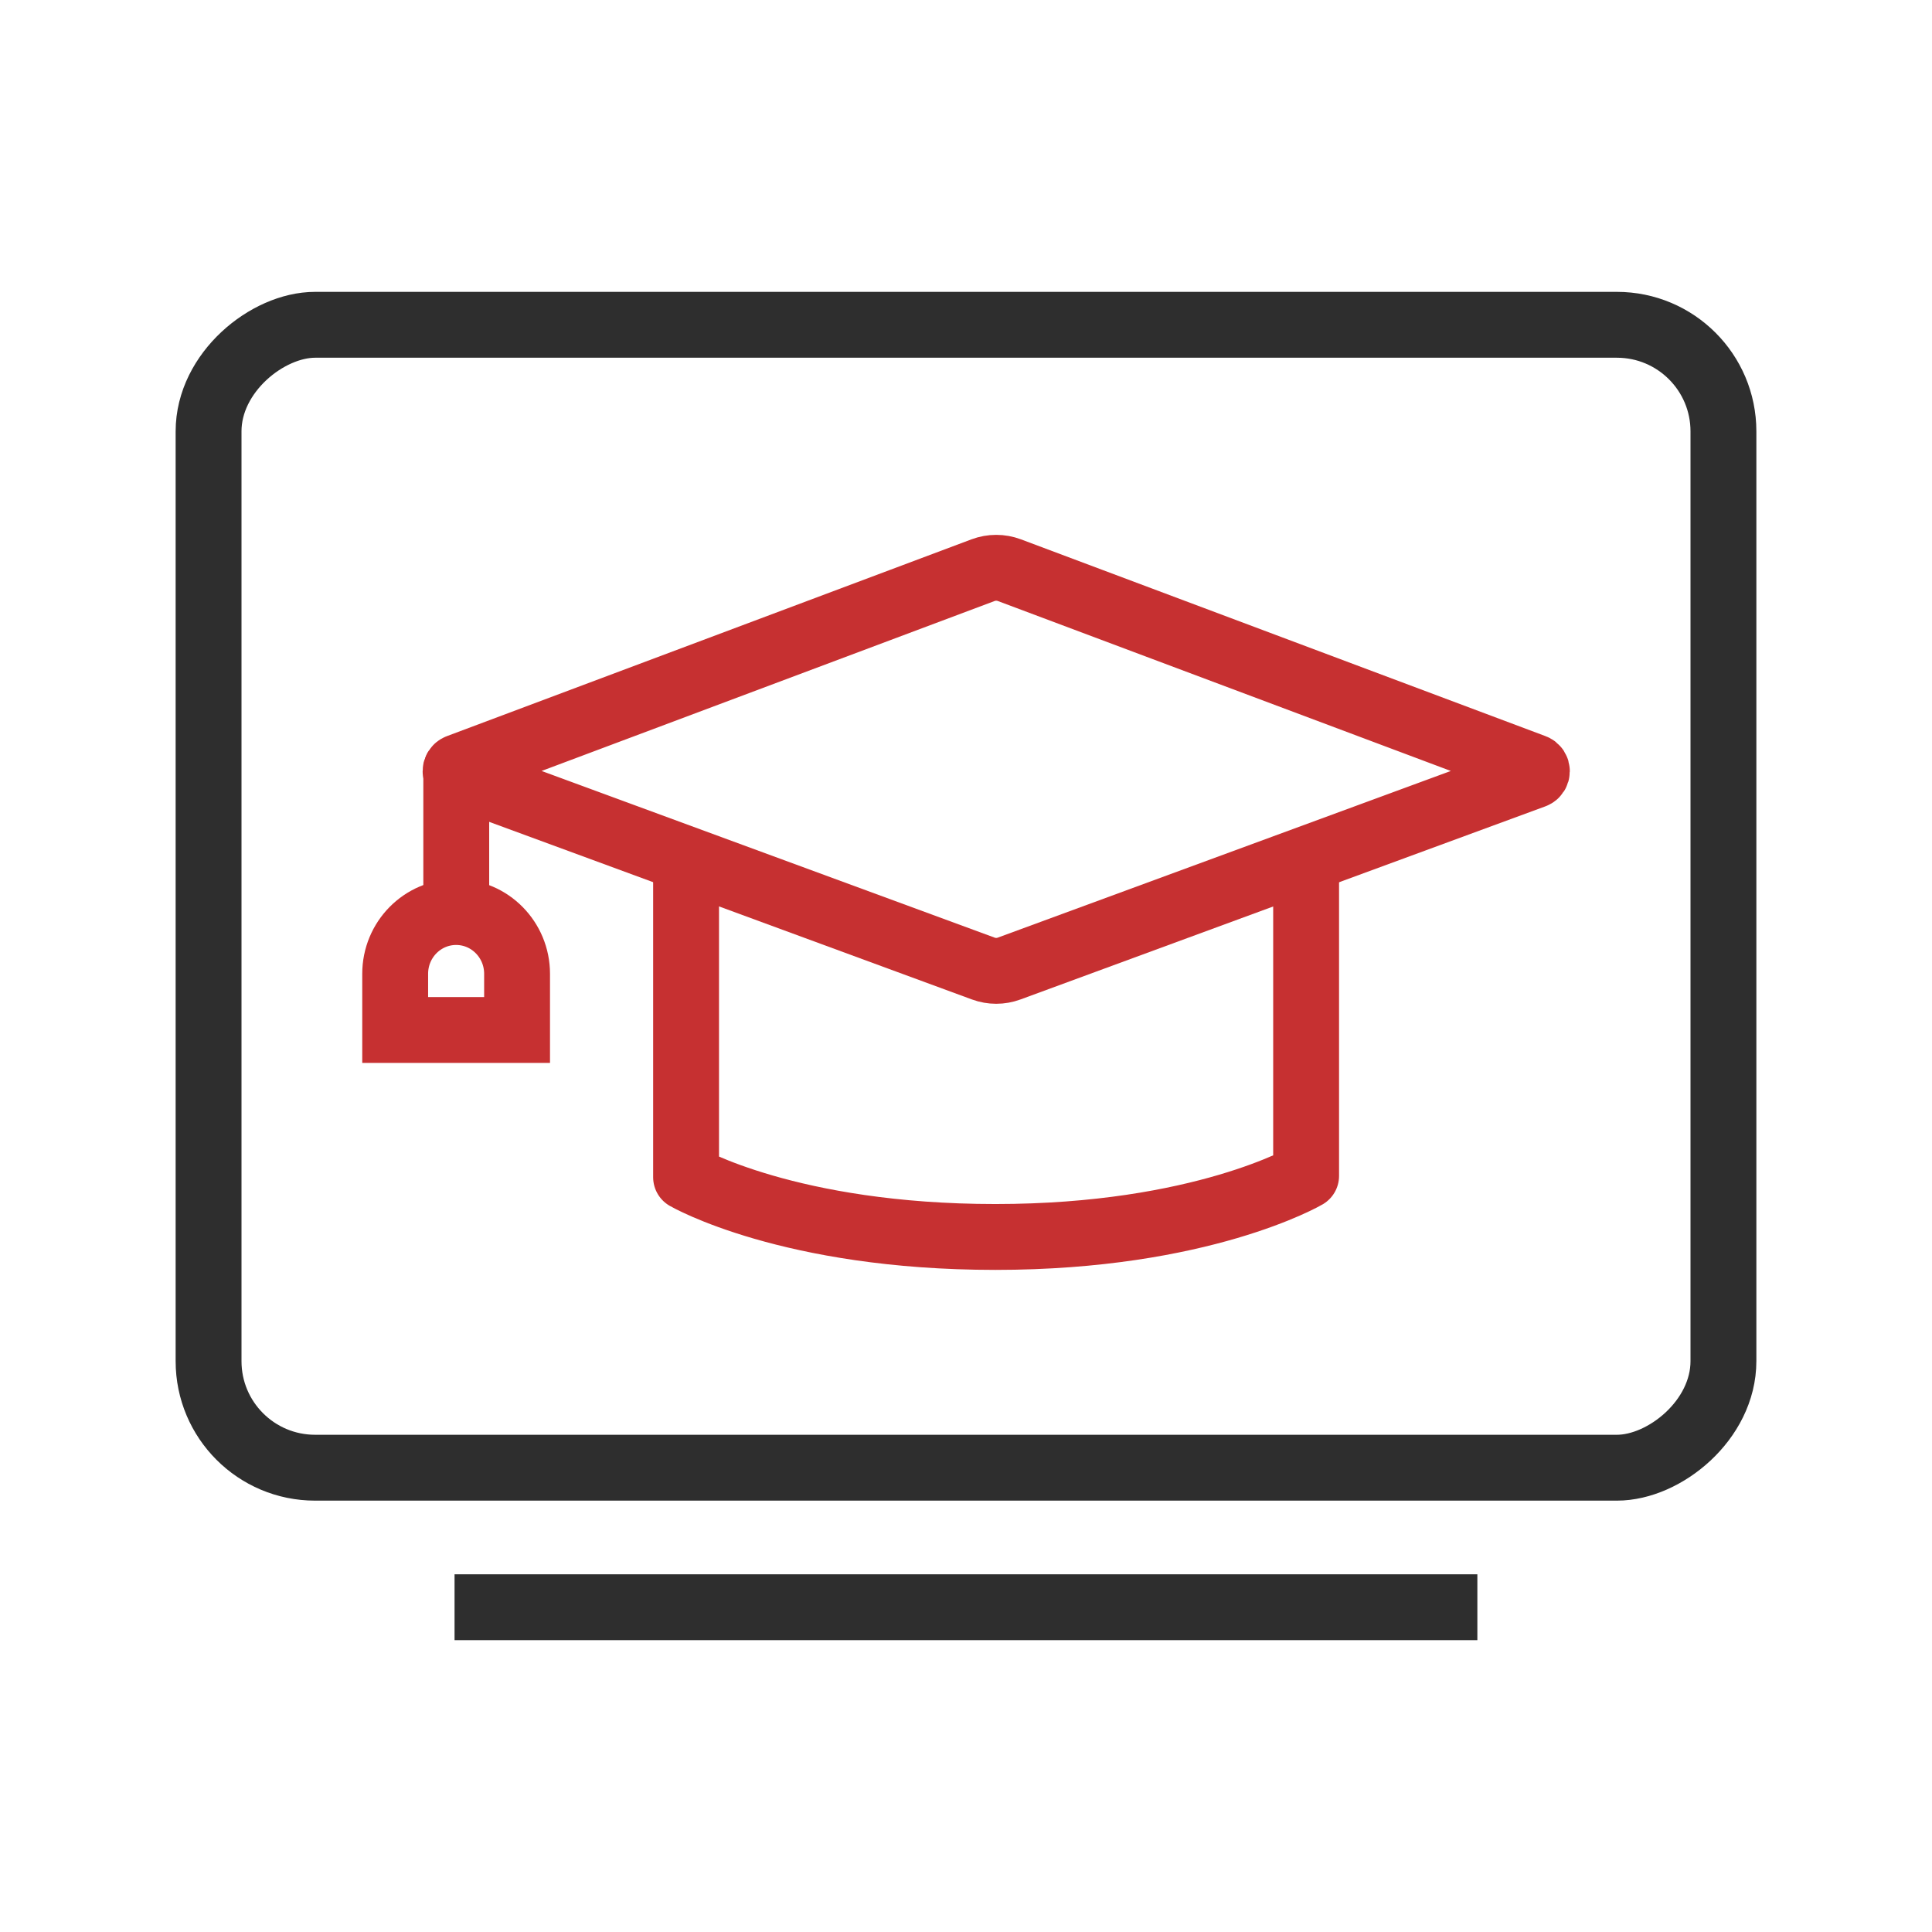
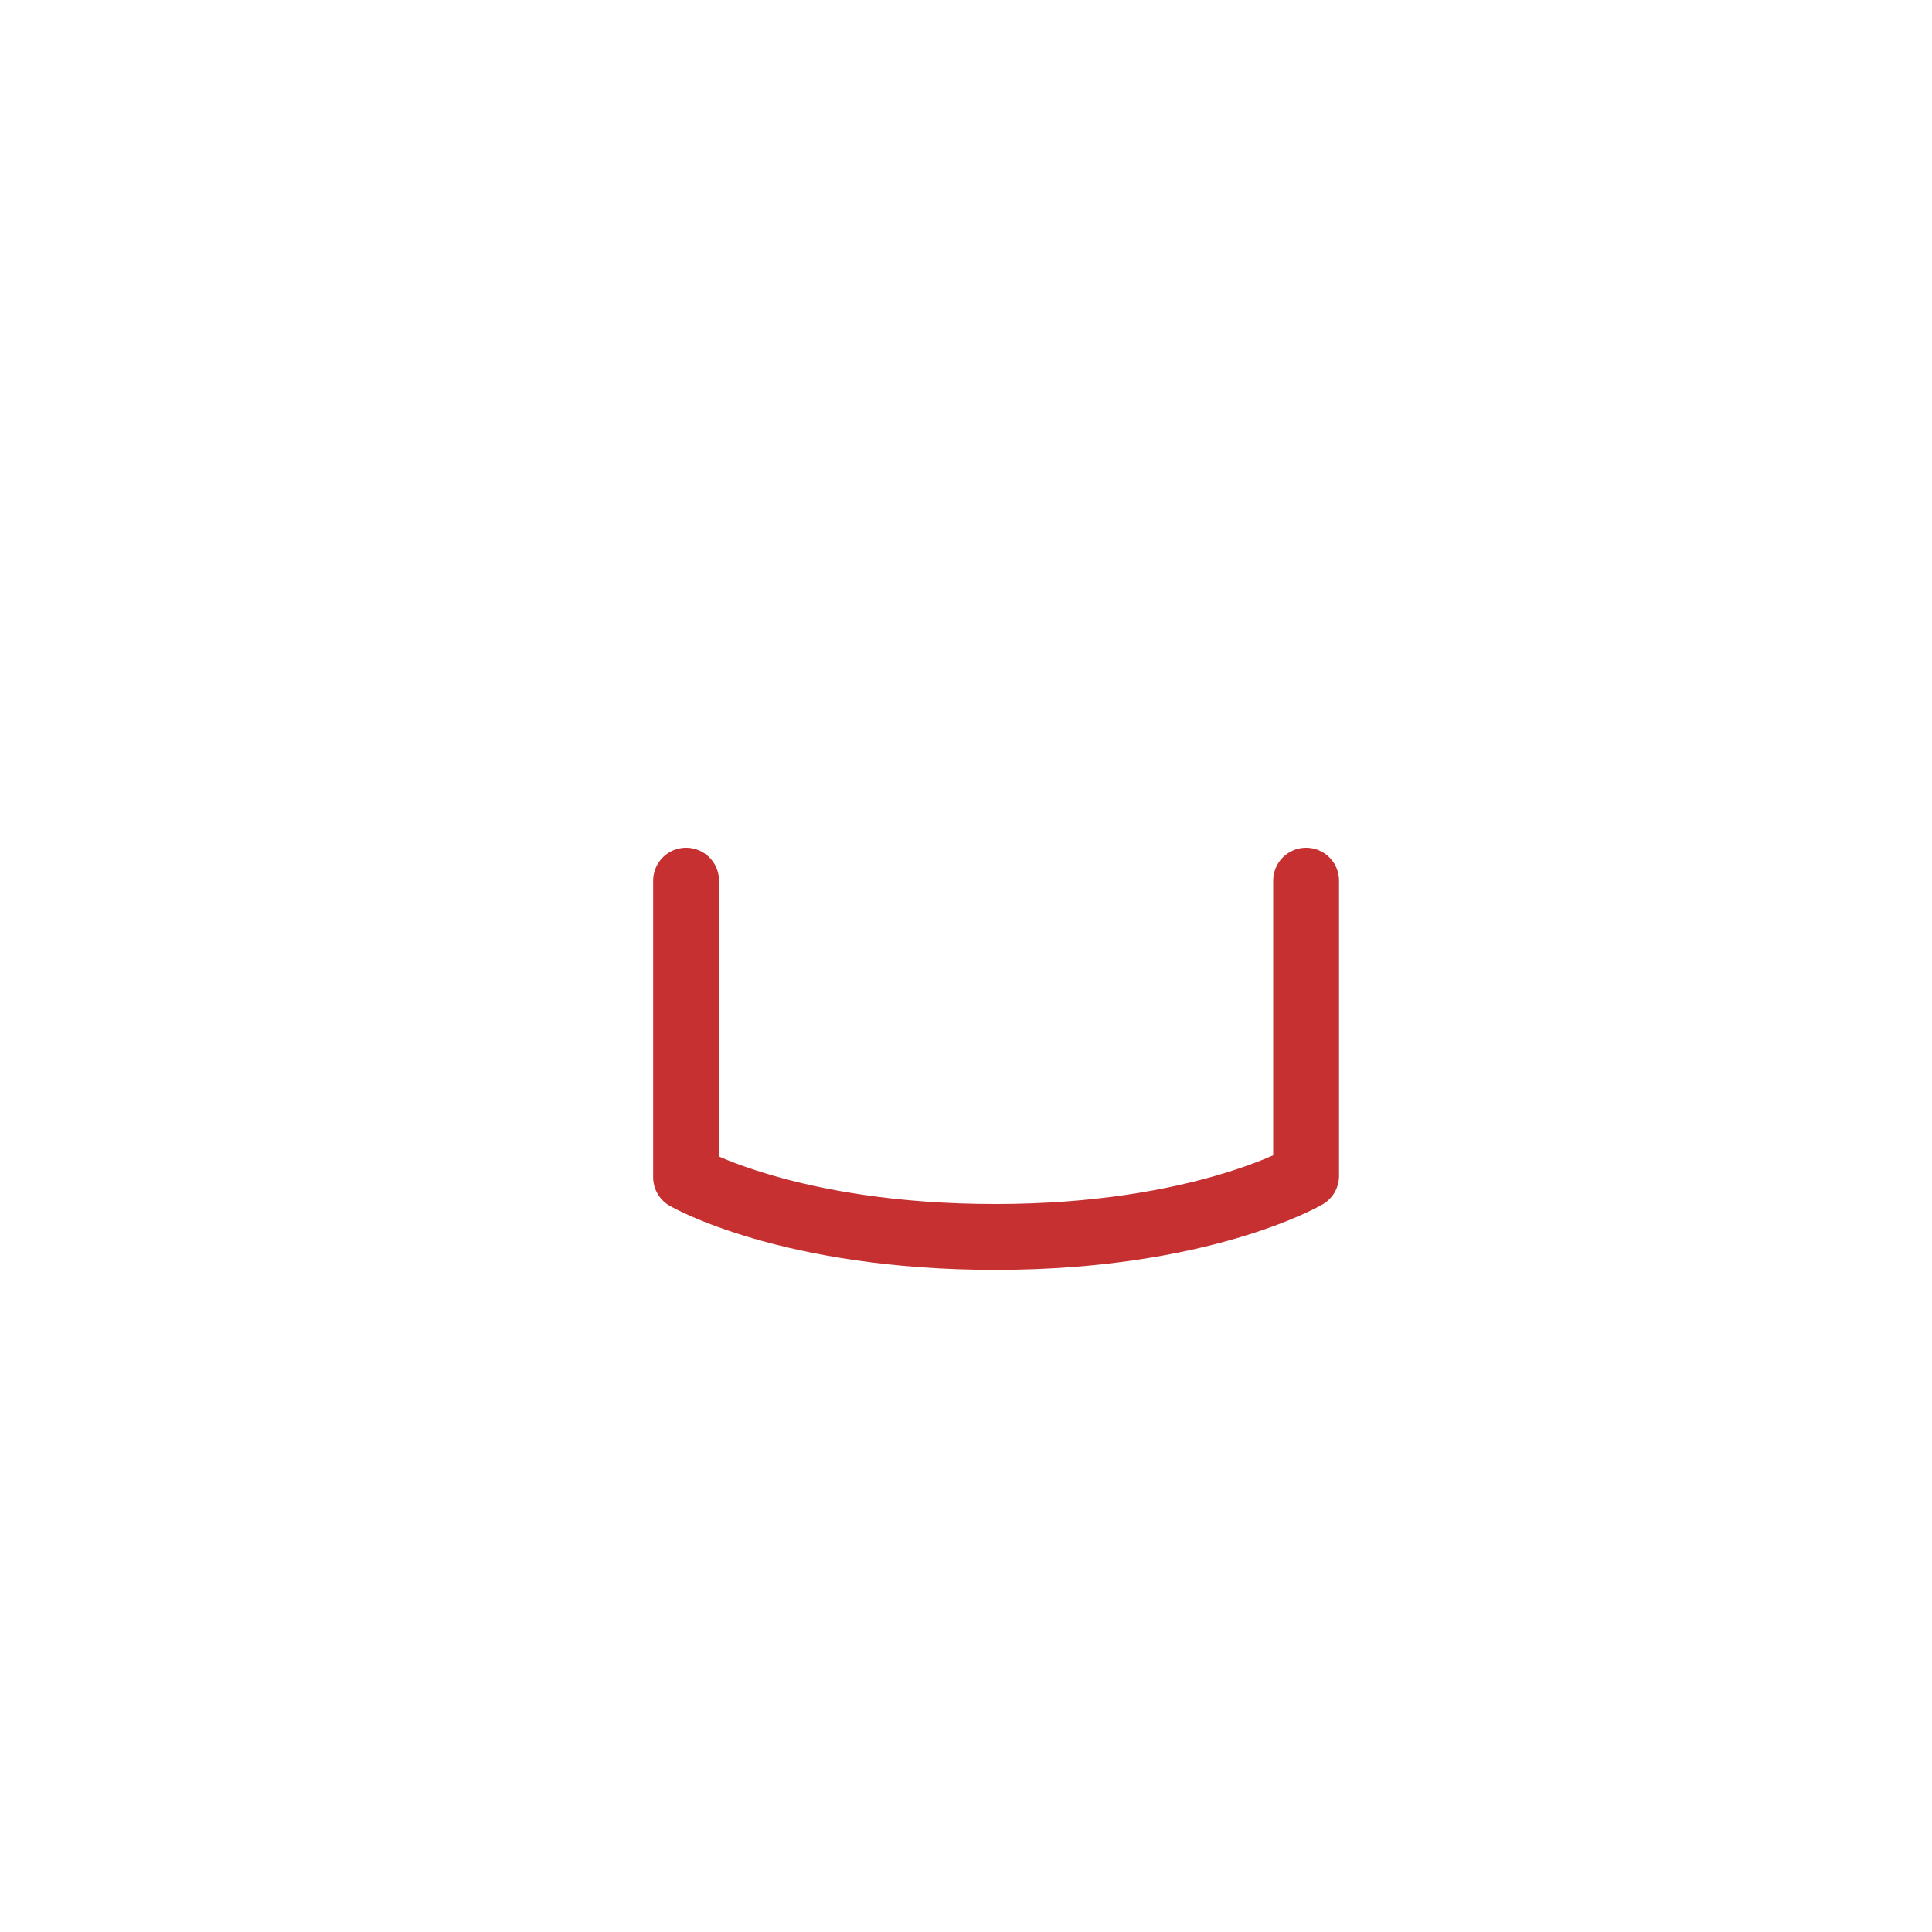
<svg xmlns="http://www.w3.org/2000/svg" width="44" height="44" viewBox="0 0 44 44" fill="none">
  <g clip-path="url(#clip0_80378_10653)">
-     <rect x="4.75" y="33.426" width="26.029" height="34.5" rx="2.426" transform="rotate(-90 4.75 33.426)" stroke="#2E2E2E" stroke-width="1.5" />
-     <line x1="10.352" y1="36.603" x2="33.646" y2="36.603" stroke="#2E2E2E" stroke-width="1.5" />
-   </g>
+     </g>
  <path d="M15.625 20.057V26.811C15.625 26.811 17.973 28.171 22.67 28.171C27.367 28.171 29.746 26.78 29.746 26.78V20.057" stroke="#C63031" stroke-width="1.5" stroke-linecap="round" stroke-linejoin="round" />
-   <path d="M22.389 12.985L10.442 17.467C10.353 17.5 10.353 17.629 10.442 17.661L22.394 22.058C22.584 22.128 22.792 22.128 22.982 22.058L34.934 17.661C35.023 17.628 35.025 17.5 34.934 17.467L22.987 12.985C22.794 12.913 22.582 12.913 22.389 12.985V12.985Z" stroke="#C63031" stroke-width="1.5" stroke-miterlimit="10" />
-   <path d="M10.388 20.771C11.154 20.771 11.776 21.401 11.776 22.177V23.457H9V22.177C9 21.401 9.621 20.771 10.388 20.771V20.771Z" stroke="#C63031" stroke-width="1.5" stroke-miterlimit="10" />
-   <path d="M10.391 20.714V17.521" stroke="#C63031" stroke-width="1.5" stroke-miterlimit="10" stroke-linecap="round" />
  <defs>
    <clipPath id="clip0_80378_10653">
      <rect width="36" height="30.706" fill="white" transform="translate(4 6.647)" />
    </clipPath>
  </defs>
</svg>